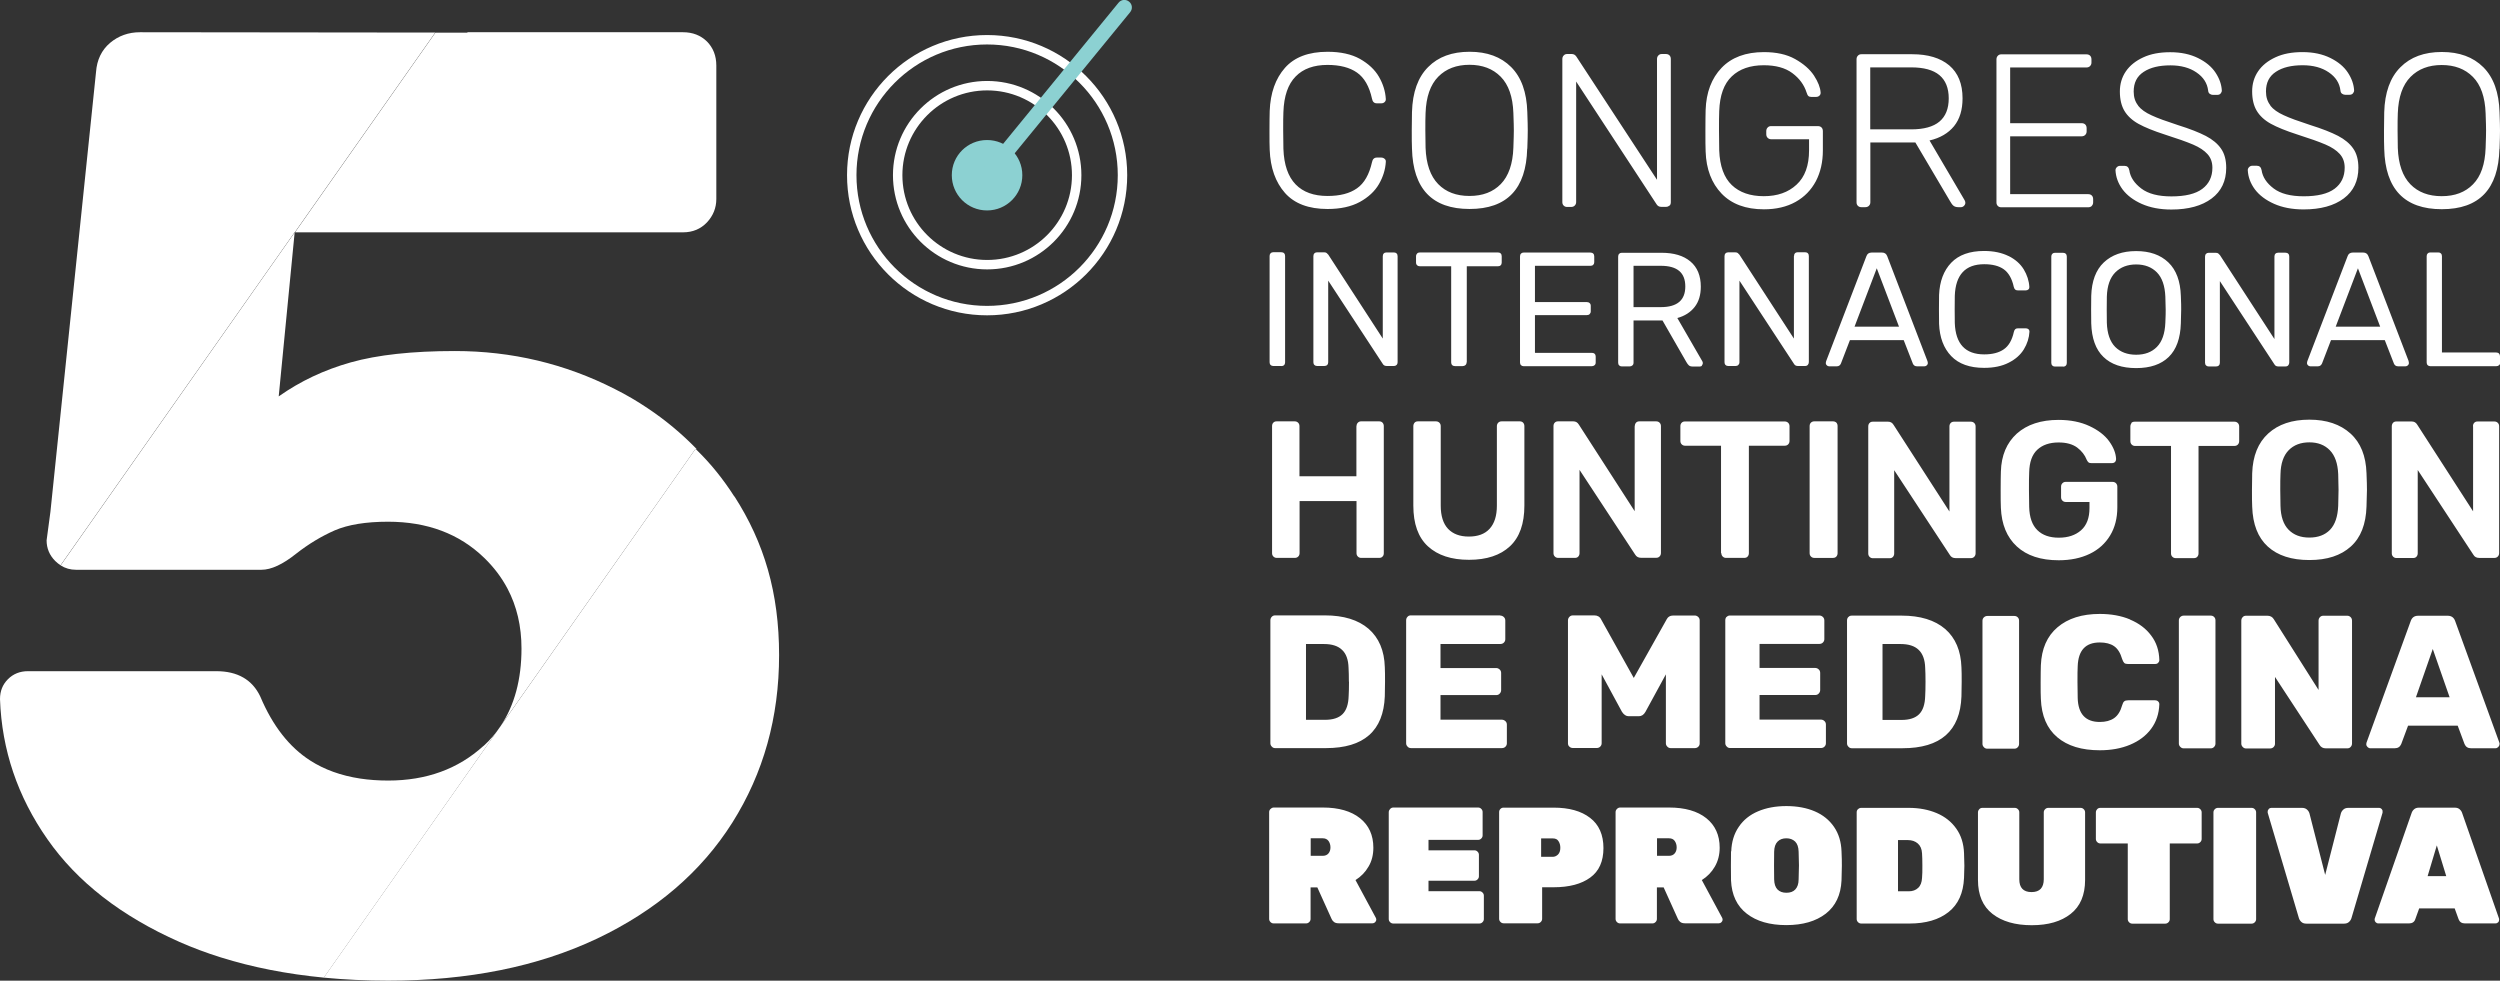
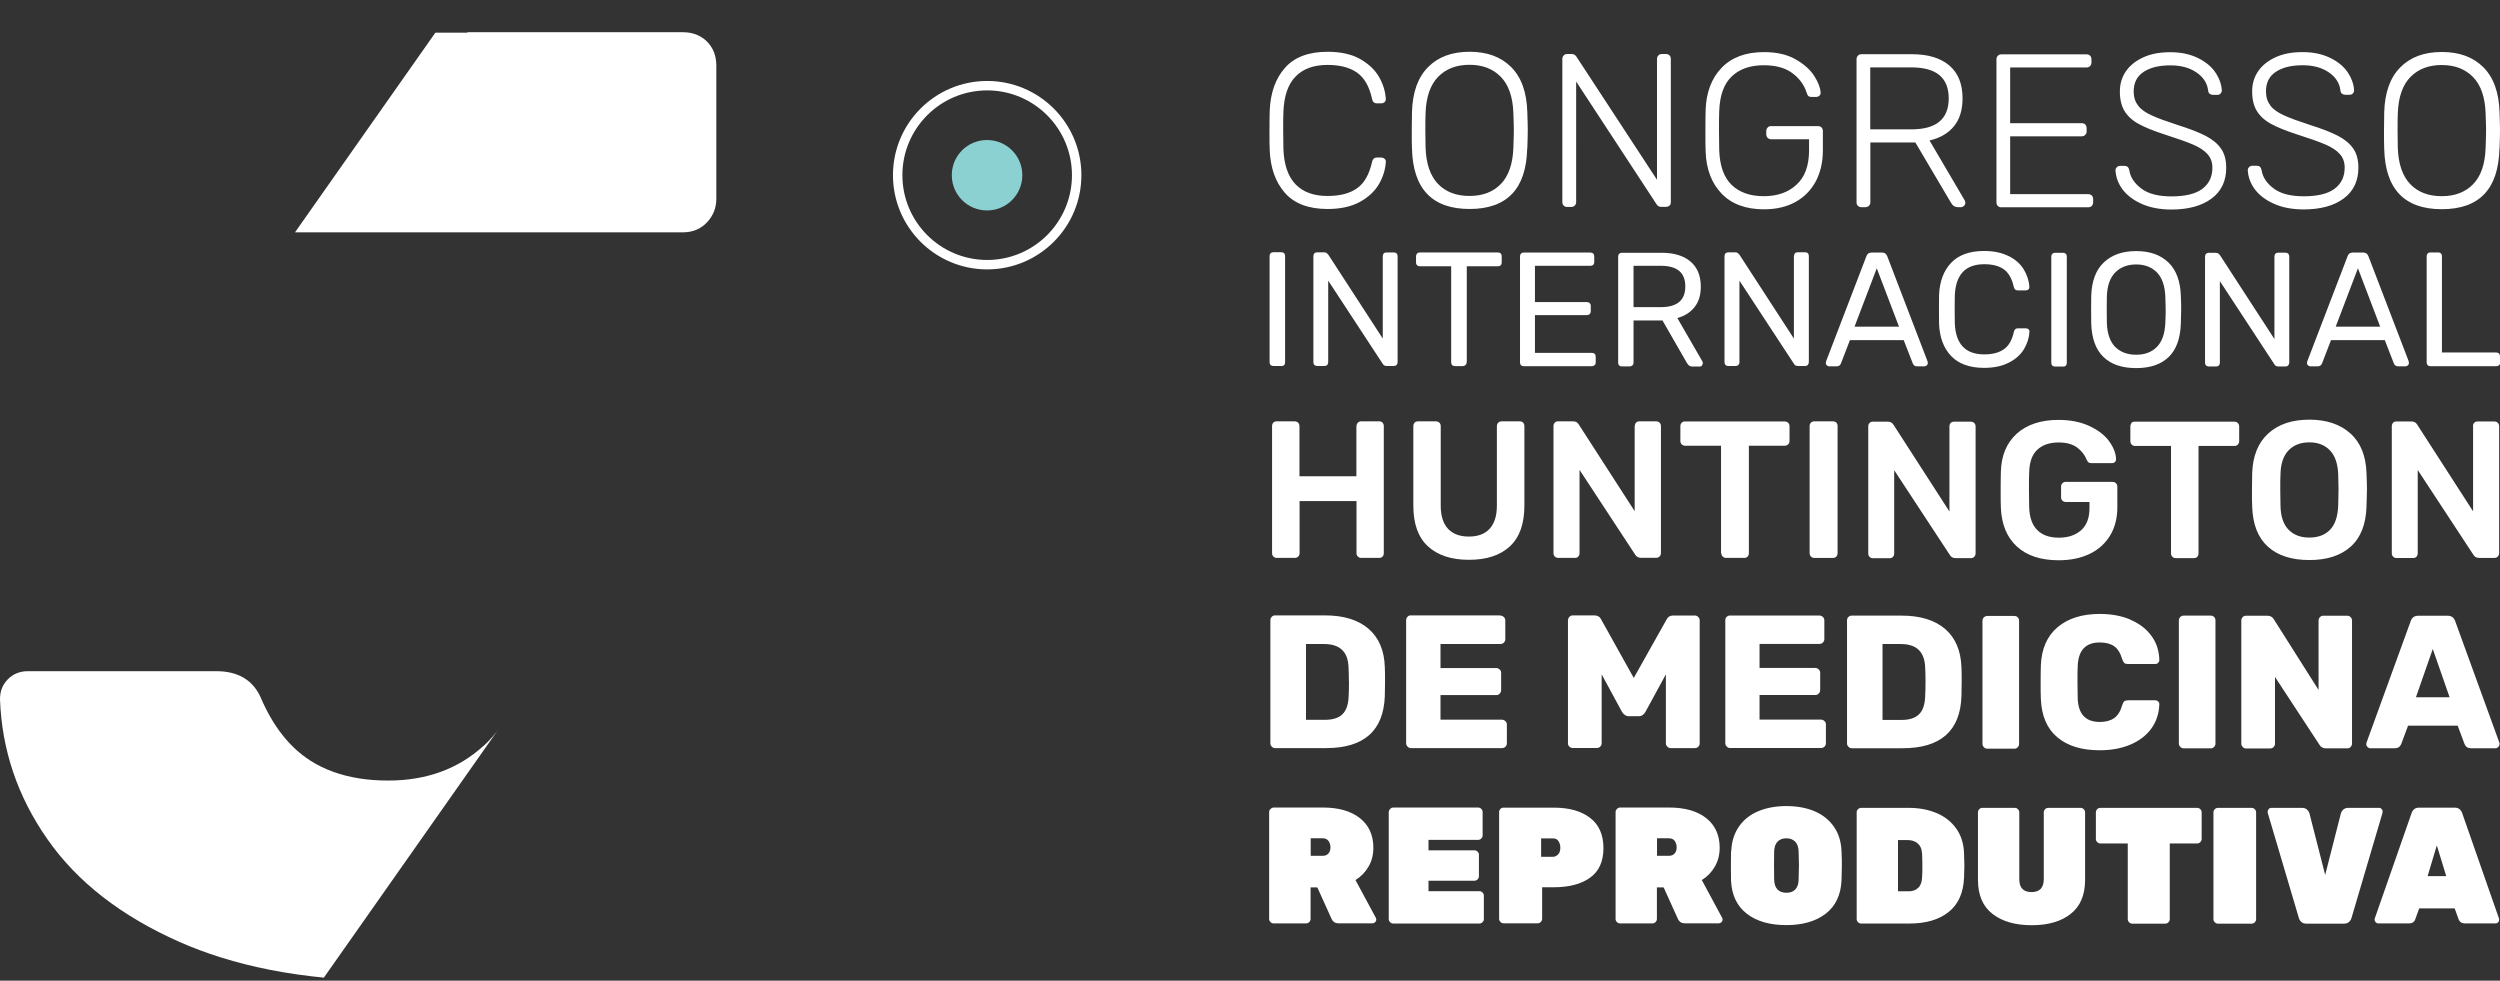
<svg xmlns="http://www.w3.org/2000/svg" id="Camada_2" data-name="Camada 2" viewBox="0 0 222.63 87.33">
  <rect x="0" y="0" width="222.63" height="87.33" fill="#333333" stroke="none" />
  <defs>
    <style>      .cls-1 {        fill: none;        stroke: #fff;        stroke-miterlimit: 10;        stroke-width: .84px;      }      .cls-2 {        fill: #fff;      }      .cls-3 {        fill: #8cd1d2;      }    </style>
  </defs>
  <g id="Camada_2-2" data-name="Camada 2">
    <g>
      <path class="cls-2" d="m222.63,32.27v-.55c0-.1-.03-.17-.09-.24-.06-.06-.15-.09-.25-.09h-4.83v-8.58c0-.1-.03-.18-.09-.24-.06-.06-.13-.09-.23-.09h-.72c-.1,0-.17.03-.23.09-.06.06-.09.14-.09.24v9.47c0,.1.03.18.09.24.06.06.13.09.23.09h5.88c.1,0,.18-.03.25-.09.07-.06.1-.14.1-.24m-.06-19.02c.03-.78.04-1.32.04-1.63s-.01-.86-.04-1.63c-.05-1.76-.53-3.1-1.44-4.01s-2.14-1.36-3.7-1.36-2.79.45-3.69,1.36c-.91.91-1.39,2.24-1.44,4.01-.01.39-.02.93-.02,1.63s0,1.24.02,1.63c.09,3.58,1.8,5.37,5.13,5.37s5.04-1.79,5.13-5.37m-1.19-1.63c0,.25-.01.76-.04,1.54-.05,1.45-.42,2.53-1.12,3.24-.69.71-1.62,1.06-2.79,1.06s-2.1-.35-2.79-1.06c-.69-.71-1.07-1.79-1.12-3.24-.01-.39-.02-.9-.02-1.54s0-1.15.02-1.54c.05-1.45.43-2.53,1.13-3.24.7-.71,1.63-1.06,2.78-1.06s2.08.35,2.78,1.06c.7.71,1.08,1.79,1.13,3.24.03.78.04,1.29.04,1.54m-6.89,20.54l-3.59-9.36c-.08-.21-.23-.32-.46-.32h-.93c-.23,0-.39.11-.46.32l-3.59,9.36-.03.16c0,.08.03.15.09.2.06.06.12.09.2.09h.69c.16,0,.28-.08.36-.25l.8-2.08h4.79l.81,2.08c.02.06.06.11.12.17.06.05.14.08.24.08h.68c.08,0,.15-.03.21-.09.06-.06.09-.12.09-.2l-.03-.16Zm-2.53-3.08h-3.97l1.98-5.2,1.98,5.2Zm-9.78-19.7c-.27-.33-.4-.75-.4-1.25,0-.78.29-1.36.89-1.75.59-.39,1.38-.58,2.38-.58.93,0,1.71.21,2.32.63.62.42.96.96,1.04,1.61.01.14.06.24.15.3s.18.09.27.09h.39c.13,0,.23-.04.3-.12.07-.08.11-.17.11-.27-.03-.53-.21-1.06-.56-1.59-.35-.53-.87-.96-1.56-1.3-.69-.34-1.51-.52-2.47-.52s-1.74.15-2.41.46c-.67.31-1.19.72-1.55,1.25-.36.53-.53,1.13-.53,1.79,0,.7.14,1.28.41,1.73.27.45.69.84,1.25,1.15.56.31,1.35.63,2.34.95,1.13.36,1.97.66,2.53.9.56.24.98.52,1.27.84.29.32.44.72.44,1.22,0,.8-.3,1.43-.9,1.88-.6.45-1.52.67-2.75.67-1.17,0-2.06-.23-2.68-.7-.62-.47-.98-1.01-1.07-1.63-.05-.26-.19-.39-.43-.39h-.39c-.12,0-.21.04-.29.12-.08.08-.12.17-.12.27.03.61.24,1.18.63,1.71.4.53.97.96,1.71,1.29.74.33,1.62.5,2.63.5,1.52,0,2.71-.33,3.58-.98.87-.65,1.3-1.57,1.3-2.73,0-.7-.15-1.27-.46-1.71-.3-.44-.76-.82-1.35-1.13-.6-.31-1.43-.64-2.49-.97-1.04-.34-1.82-.62-2.35-.87-.53-.24-.93-.52-1.2-.86m-11.76,0c-.27-.33-.4-.75-.4-1.25,0-.78.29-1.36.89-1.75.59-.39,1.38-.58,2.38-.58.93,0,1.71.21,2.32.63.62.42.96.96,1.04,1.61.01.14.06.24.15.3s.18.09.27.09h.39c.13,0,.23-.04.3-.12.07-.08.11-.17.11-.27-.03-.53-.21-1.06-.56-1.59-.35-.53-.87-.96-1.56-1.3-.69-.34-1.51-.52-2.47-.52s-1.74.15-2.41.46c-.67.31-1.19.72-1.55,1.25-.36.53-.53,1.13-.53,1.79,0,.7.14,1.28.41,1.73.27.45.69.84,1.25,1.15.56.31,1.35.63,2.34.95,1.13.36,1.97.66,2.53.9.56.24.98.52,1.27.84.29.32.44.72.44,1.22,0,.8-.3,1.43-.9,1.88-.6.45-1.52.67-2.75.67-1.17,0-2.06-.23-2.68-.7-.62-.47-.98-1.01-1.07-1.63-.05-.26-.19-.39-.43-.39h-.39c-.12,0-.21.04-.29.12-.08.08-.12.17-.12.27.03.61.24,1.18.63,1.71.4.53.97.96,1.71,1.29.75.33,1.62.5,2.64.5,1.52,0,2.71-.33,3.58-.98.87-.65,1.3-1.57,1.3-2.73,0-.7-.15-1.27-.46-1.71-.3-.44-.76-.82-1.35-1.13-.6-.31-1.43-.64-2.49-.97-1.04-.34-1.82-.62-2.35-.87-.53-.24-.93-.52-1.2-.86m-.18,12.95c-1.21,0-2.16.34-2.87,1.01-.71.67-1.08,1.67-1.12,2.98-.01.28-.01.69-.01,1.22s0,.94.01,1.23c.04,1.33.4,2.33,1.09,2.99.68.66,1.65.99,2.91.99s2.22-.33,2.9-.99c.68-.66,1.04-1.66,1.08-2.99.02-.58.03-.99.03-1.23s0-.66-.03-1.22c-.04-1.31-.41-2.31-1.11-2.98-.71-.68-1.66-1.01-2.87-1.01m-1.86,1.9c.47-.47,1.09-.71,1.86-.71s1.39.24,1.85.71c.46.47.71,1.19.75,2.16.02.56.03.95.03,1.16,0,.19,0,.58-.03,1.16-.04.97-.29,1.68-.75,2.15-.46.47-1.08.7-1.85.7s-1.4-.23-1.87-.7c-.46-.47-.71-1.19-.74-2.15,0-.29-.01-.67-.01-1.16s0-.88.01-1.16c.03-.97.28-1.68.75-2.16m-2.1-5.92c.08-.08.13-.18.13-.31v-.29c0-.14-.04-.25-.12-.33-.08-.08-.19-.12-.33-.12h-6.94v-5.15h6.36c.13,0,.24-.04.32-.12.08-.08.13-.18.13-.31v-.29c0-.14-.04-.25-.12-.33-.08-.08-.19-.12-.33-.12h-6.36v-4.96h6.79c.13,0,.24-.04.32-.12.08-.08.13-.18.13-.31v-.29c0-.14-.04-.25-.12-.33-.08-.08-.19-.12-.33-.12h-7.58c-.13,0-.23.04-.31.13-.08.08-.12.19-.12.32v12.74c0,.13.04.23.12.31.08.08.18.12.31.12h7.74c.13,0,.24-.04.32-.12m-7.4,4.47c-.6-.3-1.33-.46-2.19-.46-1.28,0-2.26.35-2.93,1.05-.67.7-1.03,1.66-1.08,2.87,0,.27-.01.71-.01,1.3s0,1.01.01,1.27c.05,1.22.41,2.17,1.08,2.87.67.7,1.65,1.05,2.93,1.05.86,0,1.59-.15,2.19-.46.6-.3,1.05-.7,1.35-1.19s.47-1.02.5-1.58c0-.09-.03-.16-.09-.21-.06-.05-.14-.08-.22-.08h-.72c-.1,0-.17.02-.23.07-.06.05-.1.13-.13.25-.16.73-.46,1.25-.9,1.55-.43.3-1.01.45-1.74.45-1.68,0-2.55-.93-2.62-2.79,0-.28-.01-.69-.01-1.23s0-.94.01-1.2c.07-1.87.94-2.81,2.62-2.81.73,0,1.32.15,1.74.45s.73.82.89,1.56c.03.12.07.2.13.25.06.05.14.07.23.07h.72c.09,0,.16-.03.22-.08.06-.05.09-.12.09-.21-.03-.56-.2-1.08-.5-1.58-.3-.49-.75-.89-1.35-1.19m-3.97-4.47c.08-.08.12-.17.12-.27,0-.07-.02-.14-.06-.22l-3.13-5.33c.95-.22,1.67-.65,2.18-1.27.51-.63.76-1.46.76-2.48,0-1.3-.4-2.27-1.19-2.94-.79-.66-1.89-.99-3.29-.99h-4.53c-.13,0-.23.04-.31.13-.08.08-.12.19-.12.32v12.74c0,.13.04.23.12.31.08.08.18.12.31.12h.35c.13,0,.24-.04.32-.12.08-.08.13-.18.13-.31v-5.33h4.01l3.09,5.23c.1.18.2.32.3.4.1.08.24.13.44.13h.23c.1,0,.19-.04.27-.12m-4.71-6.81h-3.64v-5.52h3.64c1.13,0,1.97.23,2.52.69s.83,1.15.83,2.07-.28,1.61-.83,2.07c-.55.46-1.39.69-2.52.69m-3.98,11.29l-3.59,9.36-.03.16c0,.08.03.15.09.2.06.06.12.09.2.09h.7c.16,0,.29-.08.36-.25l.8-2.08h4.79l.81,2.08c.02.06.06.11.12.17.06.05.14.08.24.08h.68c.08,0,.15-.03.21-.09.06-.06.09-.12.09-.2l-.03-.16-3.59-9.36c-.08-.21-.23-.32-.46-.32h-.93c-.23,0-.39.11-.46.32m-1.06,6.28l1.98-5.2,1.98,5.2h-3.97Zm-3.44-12.96c.41-.79.62-1.7.62-2.74v-1.71c0-.14-.04-.25-.12-.33-.08-.08-.19-.12-.33-.12h-4.16c-.13,0-.23.04-.31.13-.08.08-.12.19-.12.32v.27c0,.13.04.24.12.32.08.08.18.13.31.13h3.38v.99c0,1.35-.37,2.37-1.11,3.05-.74.69-1.71,1.03-2.92,1.03s-2.16-.33-2.85-.99c-.69-.66-1.07-1.69-1.12-3.09-.01-.39-.02-.97-.02-1.75s0-1.36.02-1.75c.05-1.4.42-2.43,1.12-3.09.69-.66,1.64-.99,2.85-.99,1.06,0,1.91.23,2.54.7.63.47,1.05,1.04,1.27,1.73.05.16.1.26.16.31.05.05.14.08.25.08h.43c.12,0,.21-.03.29-.1.08-.07.12-.15.12-.25v-.04c-.03-.44-.22-.94-.59-1.51-.37-.56-.93-1.05-1.68-1.47s-1.68-.62-2.78-.62c-1.62,0-2.88.47-3.77,1.4-.89.93-1.37,2.19-1.42,3.75-.01.39-.02,1-.02,1.85s0,1.46.02,1.85c.05,1.57.53,2.82,1.42,3.75.89.93,2.15,1.4,3.77,1.4,1.09,0,2.03-.22,2.82-.66.79-.44,1.39-1.06,1.81-1.85m-10.16,16.41c.06-.06.09-.12.09-.2,0-.05-.01-.1-.04-.16l-2.23-3.86c.66-.18,1.17-.51,1.54-.98.37-.47.55-1.08.55-1.81,0-.98-.31-1.73-.93-2.25-.62-.52-1.48-.77-2.58-.77h-3.53c-.1,0-.17.03-.23.09-.06.06-.09.15-.09.25v9.45c0,.1.03.18.09.24.06.06.14.09.23.09h.7c.1,0,.18-.03.25-.09.07-.06.1-.14.1-.24v-3.76h2.58l2.13,3.71c.07.12.14.22.22.29.08.07.2.1.34.1h.64c.08,0,.15-.03.2-.09m-3.68-5.2h-2.43v-3.68h2.43c1.46,0,2.18.61,2.18,1.84s-.73,1.84-2.18,1.84m.77-9.02c.08-.08.12-.19.12-.32V5.26c0-.14-.04-.25-.12-.33-.08-.08-.19-.12-.33-.12h-.35c-.13,0-.23.04-.31.13-.08.08-.12.19-.12.32v10.75l-7.18-10.97c-.1-.15-.24-.23-.41-.23h-.41c-.13,0-.23.04-.31.13-.08.08-.12.19-.12.32v12.74c0,.13.04.23.12.31.08.08.18.12.31.12h.35c.13,0,.24-.04.32-.12.08-.08.13-.18.13-.31V7.26l7.16,10.93c.1.16.24.23.41.23h.43c.13,0,.23-.04.31-.13m-12.66-5.05c.03-.78.04-1.32.04-1.63s-.01-.86-.04-1.63c-.05-1.76-.53-3.1-1.44-4.01s-2.14-1.36-3.7-1.36-2.79.45-3.69,1.36c-.91.91-1.39,2.24-1.44,4.01-.01.39-.02.93-.02,1.63s0,1.24.02,1.63c.09,3.58,1.8,5.37,5.13,5.37s5.04-1.79,5.13-5.37m-1.19-1.63c0,.25-.01.76-.04,1.54-.05,1.45-.43,2.53-1.12,3.24-.69.71-1.62,1.06-2.79,1.06s-2.1-.35-2.79-1.06c-.69-.71-1.07-1.79-1.12-3.24-.01-.39-.02-.9-.02-1.54s0-1.15.02-1.54c.05-1.45.43-2.53,1.13-3.24.7-.71,1.63-1.06,2.78-1.06s2.08.35,2.78,1.06c.7.71,1.08,1.79,1.13,3.24.03.78.04,1.29.04,1.54m-1.21,43.19h-7.96c-.12,0-.23.04-.3.13-.08.08-.12.19-.12.31v10.95c0,.11.04.21.13.3.08.09.18.13.3.13h8.1c.12,0,.23-.04.31-.12.08-.08.13-.18.13-.3v-1.67c0-.12-.04-.23-.13-.31-.09-.08-.19-.13-.31-.13h-5.47v-2.19h4.96c.12,0,.23-.04.31-.13.08-.08.13-.19.13-.31v-1.53c0-.12-.04-.23-.13-.31-.09-.08-.19-.13-.31-.13h-4.96v-2.14h5.33c.12,0,.23-.04.31-.12.08-.08.13-.18.13-.3v-1.67c0-.12-.04-.23-.13-.31-.08-.08-.19-.13-.31-.13m-9.24-22.31c.06-.07.09-.15.09-.25v-9.44c0-.11-.03-.19-.09-.25-.06-.06-.15-.09-.25-.09h-.65c-.1,0-.18.03-.24.09-.06.06-.09.15-.09.25v7.33l-4.85-7.47c-.05-.06-.1-.11-.15-.15-.05-.04-.12-.06-.22-.06h-.64c-.1,0-.17.03-.23.09-.06.06-.09.15-.09.25v9.45c0,.1.03.18.09.24.06.06.14.09.23.09h.67c.1,0,.18-.03.24-.09.06-.06.09-.14.09-.24v-7.27l4.85,7.4c.07.13.18.2.35.2h.65c.1,0,.18-.03.24-.1m-10.08-19.25c-.01-.38-.02-.93-.02-1.65s0-1.26.02-1.61c.05-1.43.41-2.48,1.09-3.17.67-.69,1.62-1.03,2.84-1.03,1.1,0,1.98.23,2.62.68.65.45,1.1,1.23,1.34,2.33.05.27.19.41.43.41h.39c.12,0,.21-.03.29-.1.08-.07.12-.15.12-.25v-.04c-.04-.67-.24-1.33-.61-1.97-.37-.64-.94-1.17-1.7-1.6-.76-.42-1.72-.63-2.88-.63-1.69,0-2.95.48-3.79,1.43-.84.95-1.3,2.23-1.36,3.84-.01.36-.02.95-.02,1.75s0,1.36.02,1.71c.06,1.61.52,2.89,1.36,3.84.84.95,2.11,1.43,3.79,1.43,1.15,0,2.11-.21,2.88-.63.76-.42,1.33-.95,1.7-1.59.37-.64.57-1.3.61-1.97.01-.12-.02-.21-.11-.28-.08-.07-.18-.11-.3-.11h-.39c-.23,0-.38.14-.43.41-.25,1.1-.69,1.88-1.34,2.33-.65.46-1.52.68-2.62.68-1.22,0-2.17-.34-2.84-1.03-.67-.69-1.04-1.74-1.09-3.17m-1.15,58.79c-.08.08-.12.17-.12.28v9.51c0,.11.04.2.12.28.08.08.17.12.28.12h2.89c.11,0,.2-.04.28-.12.08-.08.12-.17.12-.28v-2.81h.6l1.27,2.81c.04.1.11.19.21.27.1.08.24.12.42.12h3.02c.09,0,.16-.03.23-.1.06-.06.1-.14.1-.23,0-.05-.01-.1-.04-.16l-1.81-3.36c.49-.31.88-.71,1.16-1.2.29-.48.43-1.05.43-1.68,0-1.12-.4-2-1.19-2.63-.79-.63-1.9-.95-3.31-.95h-4.36c-.11,0-.2.04-.28.12m3.56,2.62h1.08c.22,0,.39.08.51.24.11.16.17.35.17.57s-.06.4-.18.54c-.12.14-.29.21-.5.21h-1.08v-1.56Zm-2.61-42.05c.1,0,.18-.03.24-.09.06-.06.09-.14.09-.24v-9.47c0-.11-.03-.19-.09-.25-.06-.06-.14-.09-.25-.09h-.72c-.1,0-.17.03-.23.09-.06.06-.09.14-.09.24v9.47c0,.1.03.18.09.24.06.06.13.09.23.09h.72Zm6.68,5.35v4.46h-5.07v-4.46c0-.13-.04-.23-.12-.31s-.18-.12-.31-.12h-1.6c-.13,0-.23.04-.3.12-.08.08-.11.19-.11.31v11.31c0,.12.04.22.12.3s.18.12.3.12h1.6c.13,0,.23-.04.31-.12s.12-.18.12-.3v-4.64h5.07v4.64c0,.12.04.22.12.3s.18.12.29.12h1.61c.13,0,.23-.04.3-.12.08-.08.11-.18.11-.3v-11.31c0-.13-.04-.23-.11-.31-.07-.08-.18-.12-.3-.12h-1.61c-.12,0-.21.04-.29.12s-.12.19-.12.31m2.52,24.04c.01-.32.02-.74.02-1.28s0-.97-.02-1.3c-.04-1.48-.53-2.62-1.45-3.42-.92-.79-2.22-1.19-3.88-1.19h-4.44c-.12,0-.22.04-.3.13-.08.08-.12.19-.12.31v10.95c0,.11.04.21.13.3.08.09.18.13.29.13h4.52c3.39,0,5.13-1.54,5.25-4.62m-3.19-1.3c0,.52-.01.94-.03,1.27-.02.74-.2,1.28-.54,1.62-.34.34-.86.51-1.57.51h-1.69v-6.75h1.6c.71,0,1.25.17,1.61.52.37.34.56.88.58,1.59.02.31.03.73.03,1.25m3.67,11.34c-.08.08-.12.17-.12.28v9.51c0,.11.04.2.12.28.08.08.17.12.28.12h7.67c.11,0,.2-.04.28-.12.08-.08.12-.17.12-.28v-2.08c0-.11-.04-.2-.12-.28-.08-.08-.17-.12-.28-.12h-4.53v-.93h4.09c.11,0,.2-.04.28-.12.08-.08.12-.17.12-.28v-1.91c0-.11-.04-.2-.12-.28-.08-.08-.17-.12-.28-.12h-4.09v-.93h4.42c.11,0,.2-.04.28-.12.08-.08.12-.17.12-.28v-2.08c0-.11-.04-.2-.12-.28-.08-.08-.17-.12-.28-.12h-7.55c-.11,0-.2.04-.28.12m9.82,0c-.08.08-.12.17-.12.28v9.51c0,.11.04.2.12.28.08.08.17.12.28.12h3.03c.11,0,.2-.04.28-.12.08-.08.12-.17.12-.28v-2.81h1.03c1.38,0,2.47-.29,3.25-.86.79-.57,1.18-1.45,1.18-2.63s-.4-2.09-1.19-2.69c-.79-.61-1.87-.91-3.25-.91h-4.46c-.11,0-.2.04-.28.12m3.64,2.62h1.03c.24,0,.41.08.51.25.11.17.16.36.16.59,0,.26-.07.46-.21.6-.14.13-.29.2-.47.2h-1.03v-1.63Zm6.74-2.62c-.08.08-.12.17-.12.28v9.51c0,.11.04.2.12.28.08.08.17.12.28.12h2.88c.11,0,.2-.04.28-.12.08-.08.12-.17.12-.28v-2.81h.6l1.27,2.81c.04.1.11.19.21.27s.24.12.42.12h3.02c.09,0,.16-.03.23-.1.06-.06.1-.14.1-.23,0-.05-.01-.1-.04-.16l-1.81-3.36c.49-.31.88-.71,1.16-1.2.28-.48.43-1.05.43-1.68,0-1.12-.4-2-1.19-2.63-.79-.63-1.9-.95-3.31-.95h-4.36c-.11,0-.2.04-.28.12m3.56,2.62h1.07c.23,0,.4.08.51.24.11.16.17.35.17.57s-.06.4-.18.54c-.12.14-.29.21-.5.21h-1.07v-1.56Zm.85-19.48l-2.92,5.2-2.9-5.2c-.12-.25-.33-.37-.61-.37h-1.91c-.12,0-.23.04-.31.13-.08.08-.13.19-.13.31v10.95c0,.12.04.23.13.3.08.08.19.12.31.12h2.12c.12,0,.23-.04.31-.12.08-.08.13-.18.13-.3v-6.14l1.81,3.34c.17.26.37.39.59.39h.91c.25,0,.44-.13.59-.39l1.82-3.34v6.14c0,.11.04.21.13.3.09.09.18.13.3.13h2.14c.12,0,.23-.04.31-.12.09-.08.13-.18.13-.3v-10.95c0-.12-.04-.23-.13-.31-.08-.08-.19-.13-.31-.13h-1.91c-.28,0-.48.12-.61.37m-14.67-17.66c-.13,0-.23.04-.31.12-.08.08-.12.19-.12.31v7.07c0,.92-.22,1.6-.65,2.07s-1.05.69-1.85.69-1.41-.23-1.85-.69c-.43-.46-.65-1.15-.65-2.07v-7.07c0-.13-.04-.23-.12-.31-.08-.08-.19-.12-.31-.12h-1.6c-.13,0-.23.04-.3.12s-.11.19-.11.31v7.07c0,1.62.43,2.83,1.3,3.63.87.8,2.09,1.2,3.66,1.2s2.78-.4,3.64-1.2c.86-.8,1.29-2.01,1.29-3.63v-7.07c0-.13-.04-.23-.11-.31s-.18-.12-.3-.12h-1.6Zm-3.11-5.25v-8.56h2.78c.1,0,.18-.03.24-.09s.09-.14.09-.24v-.56c0-.11-.03-.19-.09-.25-.06-.06-.14-.09-.25-.09h-6.95c-.1,0-.18.03-.24.09-.06.06-.1.15-.1.25v.56c0,.1.03.18.1.24.06.06.14.09.24.09h2.79v8.56c0,.1.03.18.09.24.06.06.14.09.24.09h.69c.1,0,.18-.03.25-.09.07-.06.1-.14.1-.24m6.09-.87v-3.34h4.62c.11,0,.19-.03.25-.09.06-.06.1-.14.1-.24v-.49c0-.11-.03-.19-.1-.25-.06-.06-.15-.09-.25-.09h-4.62v-3.23h4.94c.11,0,.19-.03.25-.09.06-.06.09-.13.09-.23v-.52c0-.11-.03-.19-.09-.25-.06-.06-.15-.09-.25-.09h-5.95c-.1,0-.17.03-.23.09-.06.06-.09.15-.09.25v9.45c0,.1.03.18.09.24.06.06.14.09.23.09h6.07c.1,0,.18-.03.25-.09.07-.06.1-.14.1-.24v-.52c0-.11-.03-.19-.09-.25-.06-.06-.15-.09-.25-.09h-5.05Zm8.88,6.55v7.57l-4.97-7.71c-.12-.2-.28-.29-.5-.29h-1.35c-.13,0-.23.04-.3.12-.08.08-.11.19-.11.31v11.31c0,.12.04.22.12.3.08.08.18.12.3.12h1.49c.13,0,.23-.04.3-.12.07-.08.11-.18.11-.3v-7.42l4.95,7.54c.12.2.29.29.52.29h1.37c.12,0,.21-.04.29-.12.08-.08.12-.19.12-.31v-11.29c0-.13-.04-.23-.12-.31-.08-.08-.18-.12-.31-.12h-1.49c-.13,0-.23.04-.3.12s-.11.19-.11.31m7.71,11.31c0,.12.04.22.12.3s.18.12.29.12h1.63c.13,0,.23-.04.3-.12.07-.08.11-.18.11-.3v-9.57h3.19c.13,0,.23-.04.31-.12.08-.08.12-.19.12-.31v-1.3c0-.13-.04-.23-.12-.31-.08-.08-.19-.12-.31-.12h-8.88c-.13,0-.23.04-.3.12-.08.08-.11.19-.11.31v1.3c0,.13.04.23.12.31.08.08.18.12.29.12h3.21v9.57Zm6.46-26.44v7.33l-4.85-7.47c-.05-.06-.1-.11-.15-.15-.05-.04-.12-.06-.22-.06h-.64c-.1,0-.17.03-.23.09-.06.06-.09.15-.09.25v9.45c0,.1.03.18.09.24.06.06.13.09.23.09h.67c.1,0,.18-.03.24-.09.06-.06.1-.14.1-.24v-7.27l4.85,7.4c.07.13.18.2.35.2h.65c.1,0,.18-.03.24-.1.06-.07.09-.15.09-.25v-9.44c0-.11-.03-.19-.09-.25-.06-.06-.15-.09-.25-.09h-.65c-.1,0-.18.03-.24.09s-.09.15-.09.25m-6,32.12c-.08.08-.12.19-.12.31v10.95c0,.11.04.21.13.3.08.09.18.13.29.13h8.1c.12,0,.23-.04.31-.12.08-.08.13-.18.13-.3v-1.67c0-.12-.04-.23-.13-.31-.08-.08-.19-.13-.31-.13h-5.47v-2.19h4.96c.12,0,.23-.04.31-.13.08-.08.13-.19.13-.31v-1.53c0-.12-.04-.23-.13-.31-.08-.08-.19-.13-.31-.13h-4.96v-2.14h5.33c.12,0,.23-.04.31-.12.08-.08.13-.18.13-.3v-1.67c0-.12-.04-.23-.13-.31-.08-.08-.19-.13-.31-.13h-7.96c-.12,0-.22.04-.3.13m9.47-5.26c.13,0,.23-.04.3-.12.07-.08.11-.18.11-.3v-11.32c0-.13-.04-.23-.11-.31-.08-.07-.18-.11-.3-.11h-1.67c-.12,0-.21.04-.29.11-.08.08-.12.18-.12.31v11.32c0,.12.04.22.12.3.08.08.18.12.29.12h1.67Zm-9.08,26.13c0,.27-.01.71-.01,1.31s0,1.02.01,1.28c.06,1.29.52,2.28,1.4,2.96.87.68,2.05,1.02,3.52,1.02s2.64-.34,3.52-1.02c.87-.68,1.34-1.66,1.4-2.96.02-.53.03-.96.03-1.28s0-.76-.03-1.31c-.03-.84-.25-1.57-.67-2.18-.42-.61-.99-1.07-1.71-1.38s-1.57-.47-2.53-.47-1.81.16-2.53.47c-.73.31-1.3.77-1.71,1.38-.42.61-.64,1.34-.67,2.18m3.81,1.25c0-.55,0-.96.01-1.22.01-.4.11-.7.31-.9.2-.2.46-.29.78-.29s.58.1.78.29c.2.2.3.5.31.9.02.53.03.94.03,1.22,0,.27-.01.68-.03,1.25,0,.4-.11.7-.3.9-.19.2-.45.29-.79.29s-.6-.1-.79-.29c-.19-.2-.29-.49-.3-.9,0-.28-.01-.7-.01-1.25m6.62-22.12c-.08.08-.12.19-.12.31v10.95c0,.11.04.21.13.3.08.09.18.13.29.13h4.52c3.39,0,5.14-1.54,5.25-4.62.01-.32.02-.74.02-1.28s0-.97-.02-1.3c-.05-1.48-.53-2.62-1.45-3.42-.92-.79-2.22-1.19-3.88-1.19h-4.44c-.12,0-.23.04-.3.13m3.05,2.4h1.6c.71,0,1.25.17,1.61.52.36.34.56.88.58,1.59.02.31.03.73.03,1.25s-.01.94-.03,1.27c-.02.74-.2,1.28-.54,1.62-.34.34-.86.51-1.57.51h-1.69v-6.75Zm-2.19,14.7c-.08.08-.12.17-.12.28v9.51c0,.11.04.2.12.28.08.08.17.12.28.12h4.31c1.45,0,2.61-.34,3.47-1.02s1.32-1.69,1.38-3.05c.02-.53.03-.89.03-1.07,0-.2-.01-.57-.03-1.12-.03-.85-.26-1.59-.69-2.19-.43-.61-1.01-1.07-1.74-1.38-.73-.31-1.56-.47-2.49-.47h-4.24c-.11,0-.2.04-.28.12m3.56,2.75h.88c.35,0,.65.1.88.3.23.2.36.49.38.88.02.27.03.63.03,1.09s0,.82-.03,1.1c-.02.39-.13.69-.35.89-.21.2-.49.3-.83.3h-.96v-4.56Zm5.13-25.11h1.37c.12,0,.21-.04.29-.12.08-.08.12-.19.12-.31v-11.29c0-.13-.04-.23-.12-.31-.08-.08-.18-.12-.31-.12h-1.49c-.13,0-.23.04-.3.12-.08.08-.11.19-.11.31v7.57l-4.97-7.71c-.12-.2-.28-.29-.5-.29h-1.35c-.13,0-.23.04-.3.12-.08.08-.11.19-.11.31v11.31c0,.12.04.22.12.3s.18.12.29.12h1.49c.13,0,.23-.04.3-.12s.11-.18.11-.3v-7.42l4.95,7.54c.11.2.29.29.52.29m2.11,22.36c-.08.08-.12.17-.12.28v6.02c0,1.34.43,2.35,1.29,3.02.86.67,2.02,1.01,3.5,1.01s2.62-.34,3.47-1.01c.85-.67,1.28-1.68,1.28-3.02v-6.02c0-.11-.04-.2-.12-.28-.08-.08-.17-.12-.28-.12h-2.88c-.11,0-.2.04-.28.12-.08.08-.12.17-.12.28v5.96c0,.37-.09.65-.27.85-.18.19-.45.29-.82.29s-.64-.1-.82-.29c-.18-.19-.27-.47-.27-.85v-5.96c0-.11-.04-.2-.12-.28-.08-.08-.17-.12-.28-.12h-2.89c-.11,0-.2.04-.28.12m10.51,0c-.08.08-.12.17-.12.28v2.37c0,.11.04.2.12.28.08.08.17.12.28.12h2.44v6.74c0,.11.04.2.12.28.08.08.17.12.28.12h2.94c.11,0,.2-.04.28-.12.08-.08.12-.17.12-.28v-6.74h2.44c.11,0,.2-.04.28-.12.08-.08.12-.17.12-.28v-2.37c0-.11-.04-.2-.12-.28-.08-.08-.17-.12-.28-.12h-8.63c-.11,0-.2.04-.28.12m7.71-5.42h2.41c.12,0,.22-.04.3-.13.08-.08.12-.18.12-.3v-10.97c0-.12-.04-.22-.12-.3-.08-.08-.18-.12-.3-.12h-2.41c-.11,0-.21.04-.3.12-.08.08-.13.18-.13.3v10.97c0,.11.04.21.13.3.09.09.18.13.3.13m2.77,5.42c-.08.08-.12.17-.12.28v9.51c0,.11.04.2.12.28.08.08.17.12.28.12h3c.11,0,.2-.04.28-.12.08-.08.12-.17.12-.28v-9.51c0-.11-.04-.2-.12-.28-.08-.08-.17-.12-.28-.12h-3c-.11,0-.2.04-.28.12m4.81-.02c-.06.06-.1.14-.1.23v.1s2.78,9.39,2.78,9.39c.04.13.11.24.22.34.11.1.25.15.44.15h3.36c.19,0,.33-.05.44-.15.11-.1.18-.21.22-.34l2.77-9.39v-.1c.01-.09-.02-.16-.08-.23-.06-.06-.14-.1-.23-.1h-2.74c-.19,0-.33.05-.44.15-.11.1-.18.21-.22.34l-1.4,5.48-1.4-5.48c-.04-.13-.11-.24-.22-.34-.11-.1-.26-.15-.44-.15h-2.74c-.09,0-.16.03-.23.1m3.62-34.67c-1.54,0-2.76.41-3.66,1.23-.9.82-1.38,2-1.43,3.54-.01.34-.02.83-.02,1.49s0,1.14.02,1.48c.05,1.58.51,2.76,1.39,3.56.88.8,2.11,1.2,3.7,1.2s2.8-.4,3.69-1.2c.89-.8,1.35-1.99,1.4-3.56.02-.67.04-1.16.04-1.48s-.01-.82-.04-1.49c-.05-1.54-.52-2.72-1.43-3.54-.91-.82-2.13-1.23-3.66-1.23m-1.84,2.72c.46-.47,1.08-.7,1.84-.7s1.36.23,1.82.7c.46.47.71,1.18.75,2.13.02.67.03,1.14.03,1.41,0,.24-.01.71-.03,1.41-.04.96-.28,1.67-.73,2.14-.45.46-1.06.69-1.84.69s-1.39-.23-1.85-.7c-.46-.47-.7-1.18-.72-2.13-.01-.35-.02-.82-.02-1.41s0-1.07.02-1.41c.02-.95.27-1.66.73-2.13m-1.22,26.13v-5.94l3.96,6.04c.12.21.31.32.57.32h1.91c.12,0,.23-.04.3-.13.08-.08.12-.19.12-.31v-10.93c0-.12-.04-.23-.12-.31-.08-.08-.18-.13-.3-.13h-2.14c-.12,0-.22.04-.3.13-.08.08-.12.19-.12.31v6.17l-3.98-6.29c-.12-.21-.32-.32-.57-.32h-1.91c-.12,0-.23.04-.3.13-.08.08-.12.19-.12.31v10.95c0,.11.04.21.13.3.08.09.18.13.29.13h2.14c.12,0,.23-.04.31-.12.08-.08.13-.18.13-.3m-12.77-28.56c-.07.08-.11.19-.11.31v1.3c0,.13.04.23.12.31.08.08.18.12.29.12h3.21v9.57c0,.12.04.22.12.3.08.08.18.12.29.12h1.63c.13,0,.23-.04.3-.12.07-.08.11-.18.11-.3v-9.57h3.19c.13,0,.23-.04.31-.12.08-.08.12-.19.12-.31v-1.3c0-.13-.04-.23-.12-.31s-.18-.12-.31-.12h-8.88c-.13,0-.23.04-.3.12m-.11,17.49c-.79-.33-1.69-.49-2.69-.49-1.59,0-2.84.4-3.77,1.19-.93.79-1.42,1.92-1.48,3.38-.01.31-.02.82-.02,1.52s0,1.18.02,1.48c.06,1.5.54,2.63,1.46,3.41.92.78,2.18,1.16,3.79,1.16,1,0,1.9-.16,2.69-.49s1.42-.8,1.88-1.42c.46-.62.7-1.35.73-2.19,0-.1-.04-.19-.11-.25-.07-.07-.16-.1-.26-.1h-2.4c-.16,0-.28.03-.35.09-.08.06-.14.18-.19.35-.15.54-.39.92-.72,1.15-.33.23-.76.34-1.27.34-1.27,0-1.93-.71-1.97-2.13-.01-.33-.02-.8-.02-1.43s0-1.1.02-1.4c.05-1.42.7-2.12,1.97-2.12.53,0,.95.11,1.27.33.32.22.56.6.72,1.15.06.17.12.28.19.35.07.06.19.09.35.09h2.4c.1,0,.19-.03.26-.1.07-.07.11-.15.11-.25-.02-.84-.26-1.58-.73-2.19-.46-.62-1.09-1.09-1.88-1.42m-10.3-.32h-2.41c-.11,0-.21.04-.3.12-.08.08-.13.18-.13.3v10.97c0,.11.04.21.13.3.08.09.18.13.3.13h2.41c.12,0,.23-.04.3-.13.08-.08.12-.18.12-.3v-10.97c0-.12-.04-.22-.12-.3-.08-.08-.18-.12-.3-.12m4.34-22.2c.1,0,.18-.03.24-.09.06-.06.09-.14.09-.24v-9.47c0-.11-.03-.19-.09-.25-.06-.06-.14-.09-.25-.09h-.72c-.1,0-.17.03-.23.09-.06.06-.09.14-.09.24v9.47c0,.1.03.18.09.24.06.06.13.09.23.09h.72Zm2.35,12.05v.54c0,.88-.25,1.54-.75,1.98-.5.44-1.16.66-1.98.66s-1.45-.22-1.91-.67-.71-1.14-.73-2.08c-.01-.35-.02-.86-.02-1.53s0-1.19.02-1.53c.02-.92.26-1.59.72-2.02.46-.43,1.09-.65,1.9-.65.69,0,1.24.15,1.65.45.4.3.69.67.85,1.09.05.1.1.18.16.23.06.05.15.07.26.07h1.82c.12,0,.21-.03.28-.1.07-.07.1-.16.1-.26-.02-.52-.23-1.05-.62-1.59-.39-.54-.98-.99-1.75-1.35-.77-.36-1.69-.55-2.75-.55-1.57,0-2.81.41-3.72,1.22-.9.82-1.38,1.94-1.42,3.38-.01.34-.02.87-.02,1.62s0,1.28.02,1.61c.06,1.47.53,2.62,1.42,3.44s2.13,1.23,3.73,1.23c1.05,0,1.97-.19,2.76-.57.79-.38,1.39-.93,1.82-1.64.43-.71.64-1.55.64-2.51v-1.84c0-.12-.04-.21-.12-.3-.08-.08-.18-.12-.31-.12h-4.17c-.12,0-.21.04-.29.12-.08.08-.12.18-.12.3v.95c0,.12.04.22.12.3.08.08.18.12.29.12h2.12Zm16.47-21.84v7.33l-4.85-7.47c-.05-.06-.1-.11-.15-.15-.05-.04-.12-.06-.22-.06h-.64c-.1,0-.17.03-.23.09-.06.06-.09.15-.09.25v9.45c0,.1.03.18.09.24.06.06.13.09.23.09h.67c.1,0,.18-.03.24-.09.06-.06.09-.14.09-.24v-7.27l4.85,7.4c.07.13.18.2.35.2h.65c.1,0,.18-.03.24-.1.06-.07.09-.15.09-.25v-9.44c0-.11-.03-.19-.09-.25-.06-.06-.15-.09-.25-.09h-.65c-.1,0-.18.03-.24.09s-.09.15-.09.25m20.05,43.44c0-.07,0-.12-.02-.15l-3.93-10.81c-.11-.33-.34-.49-.67-.49h-2.63c-.34,0-.56.16-.67.49l-3.93,10.81s-.02.08-.02.15c0,.09.04.17.11.24s.15.11.24.11h2.19c.27,0,.46-.12.57-.37l.61-1.64h4.42l.61,1.64c.11.25.3.37.57.37h2.19c.09,0,.17-.04.24-.11.07-.07.11-.15.11-.24m-4.44-4.19h-3l1.5-4.3,1.5,4.3Zm2.09-24.13v7.57l-4.97-7.71c-.12-.2-.28-.29-.5-.29h-1.36c-.13,0-.23.04-.3.12-.07.08-.11.19-.11.31v11.31c0,.12.04.22.12.3.08.08.18.12.29.12h1.49c.13,0,.23-.04.3-.12.07-.08.11-.18.11-.3v-7.42l4.95,7.54c.11.2.29.29.52.29h1.37c.11,0,.21-.04.29-.12.08-.08.12-.19.12-.31v-11.29c0-.13-.04-.23-.12-.31-.08-.08-.19-.12-.31-.12h-1.49c-.13,0-.23.04-.3.12-.08.08-.11.19-.11.31m-8.75,43.84s-.01.06-.01.1c0,.09.03.16.1.23.06.06.14.1.23.1h2.72c.29,0,.49-.12.57-.37l.35-.97h3.16l.35.97c.09.24.28.37.57.37h2.72c.09,0,.16-.03.23-.1.06-.06.09-.14.09-.23,0-.04,0-.07-.01-.1l-3.28-9.39c-.04-.13-.11-.24-.22-.34-.11-.1-.26-.15-.44-.15h-3.19c-.19,0-.33.05-.44.15-.11.1-.18.21-.22.34l-3.28,9.39Zm4.71-3.78l.82-2.74.84,2.74h-1.66Z" />
-       <path class="cls-1" d="m99.96,15.6c0,6.66-5.4,12.06-12.06,12.06s-12.05-5.4-12.05-12.06,5.4-12.06,12.05-12.06,12.06,5.4,12.06,12.06Z" />
      <path class="cls-1" d="m95.88,15.6c0,4.4-3.57,7.97-7.97,7.97s-7.97-3.57-7.97-7.97,3.57-7.97,7.97-7.97,7.97,3.57,7.97,7.97Z" />
      <path class="cls-3" d="m91.04,15.6c0,1.73-1.4,3.14-3.14,3.14s-3.14-1.4-3.14-3.14,1.4-3.13,3.14-3.13,3.14,1.4,3.14,3.13" />
-       <path class="cls-3" d="m87.91,16.26c-.15,0-.3-.05-.42-.15-.29-.23-.33-.66-.09-.94L99.61.24c.23-.29.66-.33.94-.09.29.23.33.65.09.94l-12.22,14.93c-.13.16-.33.24-.52.24" />
      <path class="cls-2" d="m60.82,20.69c.87,0,1.58-.3,2.14-.89.55-.59.83-1.29.83-2.08V5.84c0-.87-.28-1.58-.83-2.14-.56-.55-1.27-.83-2.14-.83h-19.18l-.03.04h-2.84s-12.5,17.78-12.5,17.78h34.56Z" />
      <path class="cls-2" d="m43.06,66.42c-2.26,2.06-5.09,3.09-8.49,3.09-.88,0-1.72-.06-2.51-.18-1.69-.26-3.17-.79-4.43-1.6-1.86-1.19-3.35-3.09-4.45-5.7-.71-1.5-2.02-2.26-3.92-2.26H2.49c-.71,0-1.31.24-1.78.71-.48.48-.71,1.07-.71,1.78.16,4.51,1.56,8.67,4.22,12.47,2.65,3.8,6.57,6.85,11.76,9.15,1.18.52,2.41.98,3.69,1.38,2.81.88,5.86,1.48,9.17,1.8l15.76-22.42h0c-.43.65-.94,1.24-1.53,1.78" />
-       <path class="cls-2" d="m57.67,36.35c-.92-.62-1.89-1.19-2.91-1.7-4.44-2.26-9.19-3.39-14.25-3.39-3.8,0-6.89.34-9.27,1.01-2.38.67-4.51,1.68-6.42,3.03l1.42-14.6h0S5.4,50.35,5.4,50.35c.41.26.86.39,1.37.39h16.51c.87,0,1.9-.48,3.09-1.43,1.11-.87,2.26-1.56,3.44-2.08,1.19-.51,2.77-.77,4.75-.77,3.48,0,6.34,1.07,8.55,3.21.86.83,1.55,1.74,2.08,2.74.83,1.57,1.25,3.35,1.25,5.34,0,2.75-.62,5.05-1.85,6.89h0s17.35-24.67,17.35-24.67c.02.01.03.03.05.05l.03-.05c-1.31-1.35-2.76-2.56-4.35-3.62" />
-       <path class="cls-2" d="m65.39,44.21c-.98-1.53-2.09-2.92-3.4-4.19-.02-.02-.03-.03-.05-.05l-33.11,47.09h0c1.89.18,3.78.27,5.74.27,7.13,0,13.32-1.25,18.59-3.74,5.26-2.5,9.28-5.94,12.06-10.34,2.77-4.4,4.16-9.36,4.16-14.91s-1.33-10.02-3.98-14.14" />
-       <path class="cls-2" d="m26.25,20.69h0L38.76,2.9l-26.29-.03c-1.03,0-1.92.32-2.67.95-.75.64-1.17,1.5-1.25,2.61l-4.06,39.15-.34,2.54c0,.71.26,1.33.77,1.84.15.15.31.27.47.38l20.85-29.66h0Z" />
    </g>
  </g>
</svg>